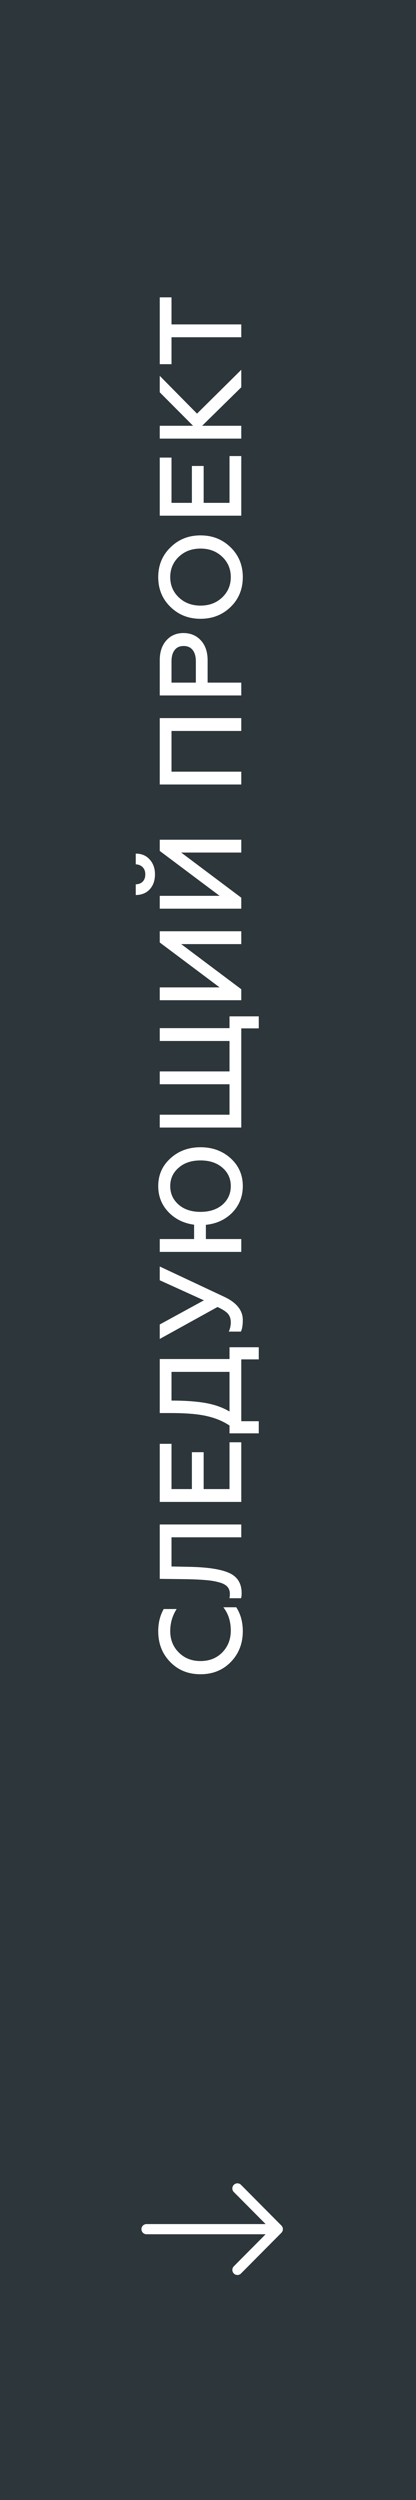
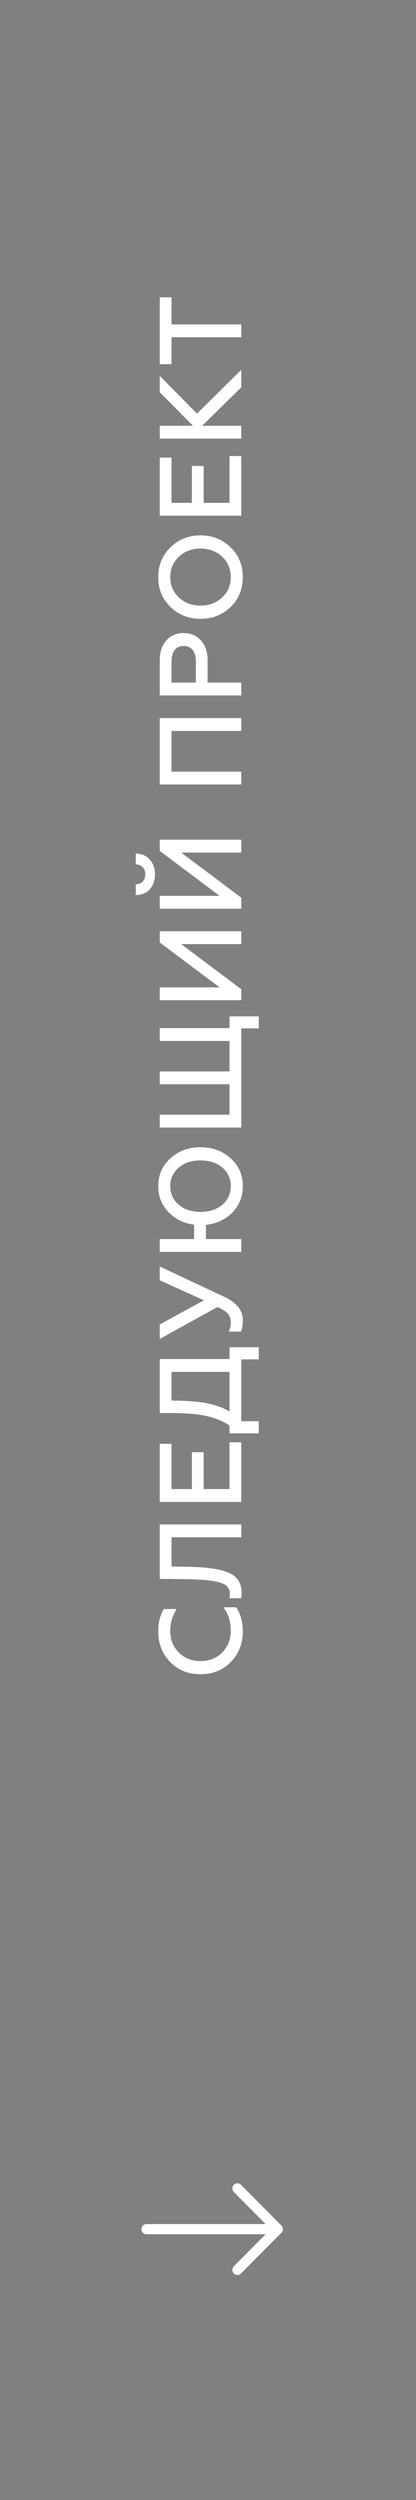
<svg xmlns="http://www.w3.org/2000/svg" width="50" height="300" viewBox="0 0 50 300" fill="none">
  <rect x="0" y="0" width="50" height="300" fill="#808080" stroke="none" />
-   <rect y="300" width="300" height="50" transform="rotate(-90 0 300)" fill="#2D363A" />
  <path fill-rule="evenodd" clip-rule="evenodd" d="M17 267.5C17 267.338 17.064 267.183 17.178 267.068C17.292 266.953 17.446 266.889 17.607 266.889H31.926L28.105 263.044C27.991 262.93 27.927 262.774 27.927 262.612C27.927 262.45 27.991 262.294 28.105 262.179C28.219 262.064 28.374 262 28.535 262C28.696 262 28.851 262.064 28.965 262.179L33.822 267.067C33.878 267.124 33.923 267.192 33.954 267.266C33.984 267.34 34 267.42 34 267.5C34 267.58 33.984 267.66 33.954 267.734C33.923 267.808 33.878 267.876 33.822 267.933L28.965 272.821C28.851 272.936 28.696 273 28.535 273C28.374 273 28.219 272.936 28.105 272.821C27.991 272.706 27.927 272.55 27.927 272.388C27.927 272.226 27.991 272.07 28.105 271.956L31.926 268.111H17.607C17.446 268.111 17.292 268.047 17.178 267.932C17.064 267.817 17 267.662 17 267.5V267.5Z" fill="white" />
  <path d="M29.182 195.743C29.182 197.208 28.706 198.435 27.754 199.425C26.793 200.414 25.575 200.909 24.1 200.909C22.625 200.909 21.412 200.419 20.46 199.439C19.499 198.459 19.018 197.227 19.018 195.743C19.018 194.744 19.237 193.857 19.676 193.083L21.23 193.083C20.717 193.885 20.46 194.767 20.46 195.729C20.46 196.765 20.805 197.623 21.496 198.305C22.177 198.986 23.045 199.327 24.1 199.327C25.164 199.327 26.037 198.981 26.718 198.291C27.399 197.591 27.74 196.718 27.74 195.673C27.74 194.562 27.441 193.629 26.844 192.873L28.398 192.873C28.921 193.685 29.182 194.641 29.182 195.743ZM28.972 191.786L27.572 191.786C27.609 191.665 27.628 191.492 27.628 191.268C27.628 190.923 27.53 190.638 27.334 190.414C27.129 190.181 26.797 190.004 26.34 189.882C25.883 189.752 25.365 189.663 24.786 189.616C24.207 189.56 23.465 189.523 22.56 189.504L19.2 189.462L19.2 182.938L29 182.938L29 184.478L20.614 184.478L20.614 187.978L22.714 188.02C24.917 188.058 26.522 188.3 27.53 188.748C28.538 189.196 29.042 190.008 29.042 191.184C29.042 191.446 29.019 191.646 28.972 191.786ZM29 180.229L19.2 180.229L19.2 173.257L20.614 173.257L20.614 178.689L23.064 178.689L23.064 174.265L24.478 174.265L24.478 178.689L27.586 178.689L27.586 173.075L29 173.075L29 180.229ZM31.1 172.002L27.586 172.002L27.586 171.064C26.802 170.542 25.892 170.164 24.856 169.93C23.811 169.688 22.378 169.566 20.558 169.566L19.2 169.566L19.2 163.084L27.586 163.084L27.586 161.67L31.1 161.67L31.1 163.126L29 163.126L29 170.546L31.1 170.546L31.1 172.002ZM27.586 169.384L27.586 164.624L20.614 164.624L20.614 168.068C22.238 168.068 23.605 168.166 24.716 168.362C25.817 168.558 26.774 168.899 27.586 169.384ZM29.182 158.406C29.182 159.012 29.107 159.474 28.958 159.792L27.502 159.792C27.661 159.437 27.74 159.064 27.74 158.672C27.74 158.28 27.637 157.953 27.432 157.692C27.217 157.421 26.788 157.136 26.144 156.838L19.2 160.674L19.2 158.938L24.506 156.04L19.2 153.632L19.2 151.98L26.9 155.592C28.421 156.292 29.182 157.23 29.182 158.406ZM19.018 142.331C19.018 140.996 19.508 139.886 20.488 138.999C21.459 138.112 22.663 137.669 24.1 137.669C25.537 137.669 26.746 138.112 27.726 138.999C28.697 139.886 29.182 140.996 29.182 142.331C29.182 143.572 28.767 144.627 27.936 145.495C27.096 146.354 26.032 146.848 24.744 146.979L24.744 148.687L29 148.687L29 150.227L19.2 150.227L19.2 148.687L23.33 148.687L23.33 146.965C22.079 146.797 21.048 146.288 20.236 145.439C19.424 144.58 19.018 143.544 19.018 142.331ZM27.74 142.331C27.74 141.444 27.409 140.712 26.746 140.133C26.074 139.545 25.192 139.251 24.1 139.251C23.008 139.251 22.131 139.545 21.468 140.133C20.796 140.712 20.46 141.444 20.46 142.331C20.46 143.227 20.796 143.969 21.468 144.557C22.131 145.136 23.008 145.425 24.1 145.425C25.192 145.425 26.074 145.136 26.746 144.557C27.409 143.969 27.74 143.227 27.74 142.331ZM29 135.305L19.2 135.305L19.2 133.765L27.586 133.765L27.586 130.111L19.2 130.111L19.2 128.571L27.586 128.571L27.586 124.917L19.2 124.917L19.2 123.377L27.586 123.377L27.586 121.963L31.1 121.963L31.1 123.405L29 123.405L29 135.305ZM29 120.026L19.2 120.026L19.2 118.486L26.396 118.486L19.2 113.096L19.2 111.752L29 111.752L29 113.292L21.776 113.292L29 118.71L29 120.026ZM29 109.041L19.2 109.041L19.2 107.501L26.396 107.501L19.2 102.111L19.2 100.767L29 100.767L29 102.307L21.776 102.307L29 107.725L29 109.041ZM18.626 104.911C18.626 105.649 18.421 106.246 18.01 106.703C17.599 107.161 17.035 107.394 16.316 107.403L16.316 106.115C16.661 106.115 16.941 106.008 17.156 105.793C17.361 105.579 17.464 105.289 17.464 104.925C17.464 104.561 17.357 104.272 17.142 104.057C16.927 103.843 16.652 103.731 16.316 103.721L16.316 102.433C17.016 102.433 17.576 102.671 17.996 103.147C18.416 103.614 18.626 104.202 18.626 104.911ZM29 94.14L19.2 94.14L19.2 86.174L29 86.174L29 87.714L20.614 87.714L20.614 92.6L29 92.6L29 94.14ZM29 83.455L19.2 83.455L19.2 79.241C19.2 78.233 19.466 77.435 19.998 76.847C20.521 76.259 21.202 75.965 22.042 75.965C22.901 75.965 23.601 76.259 24.142 76.847C24.683 77.435 24.954 78.233 24.954 79.241L24.954 81.915L29 81.915L29 83.455ZM23.54 81.915L23.54 79.367C23.54 78.779 23.414 78.327 23.162 78.009C22.91 77.683 22.546 77.519 22.07 77.519C21.594 77.519 21.235 77.683 20.992 78.009C20.74 78.327 20.614 78.779 20.614 79.367L20.614 81.915L23.54 81.915ZM27.74 69.258C27.74 68.278 27.395 67.461 26.704 66.808C26.013 66.154 25.145 65.828 24.1 65.828C23.055 65.828 22.187 66.154 21.496 66.808C20.805 67.461 20.46 68.278 20.46 69.258C20.46 70.228 20.805 71.04 21.496 71.694C22.187 72.347 23.055 72.674 24.1 72.674C25.145 72.674 26.013 72.347 26.704 71.694C27.395 71.04 27.74 70.228 27.74 69.258ZM27.726 65.688C28.697 66.64 29.182 67.83 29.182 69.258C29.182 70.686 28.697 71.876 27.726 72.828C26.746 73.78 25.537 74.256 24.1 74.256C22.663 74.256 21.459 73.78 20.488 72.828C19.508 71.876 19.018 70.686 19.018 69.258C19.018 67.83 19.508 66.64 20.488 65.688C21.459 64.726 22.663 64.246 24.1 64.246C25.537 64.246 26.746 64.726 27.726 65.688ZM29 61.882L19.2 61.882L19.2 54.91L20.614 54.91L20.614 60.342L23.064 60.342L23.064 55.918L24.478 55.918L24.478 60.342L27.586 60.342L27.586 54.728L29 54.728L29 61.882ZM29 52.633L19.2 52.633L19.2 51.093L23.204 51.093L19.2 47.075L19.2 45.101L23.68 49.637L29 44.373L29 46.473L24.296 51.093L29 51.093L29 52.633ZM19.2 43.703L19.2 35.681L20.614 35.681L20.614 38.929L29 38.929L29 40.469L20.614 40.469L20.614 43.703L19.2 43.703Z" fill="white" />
</svg>